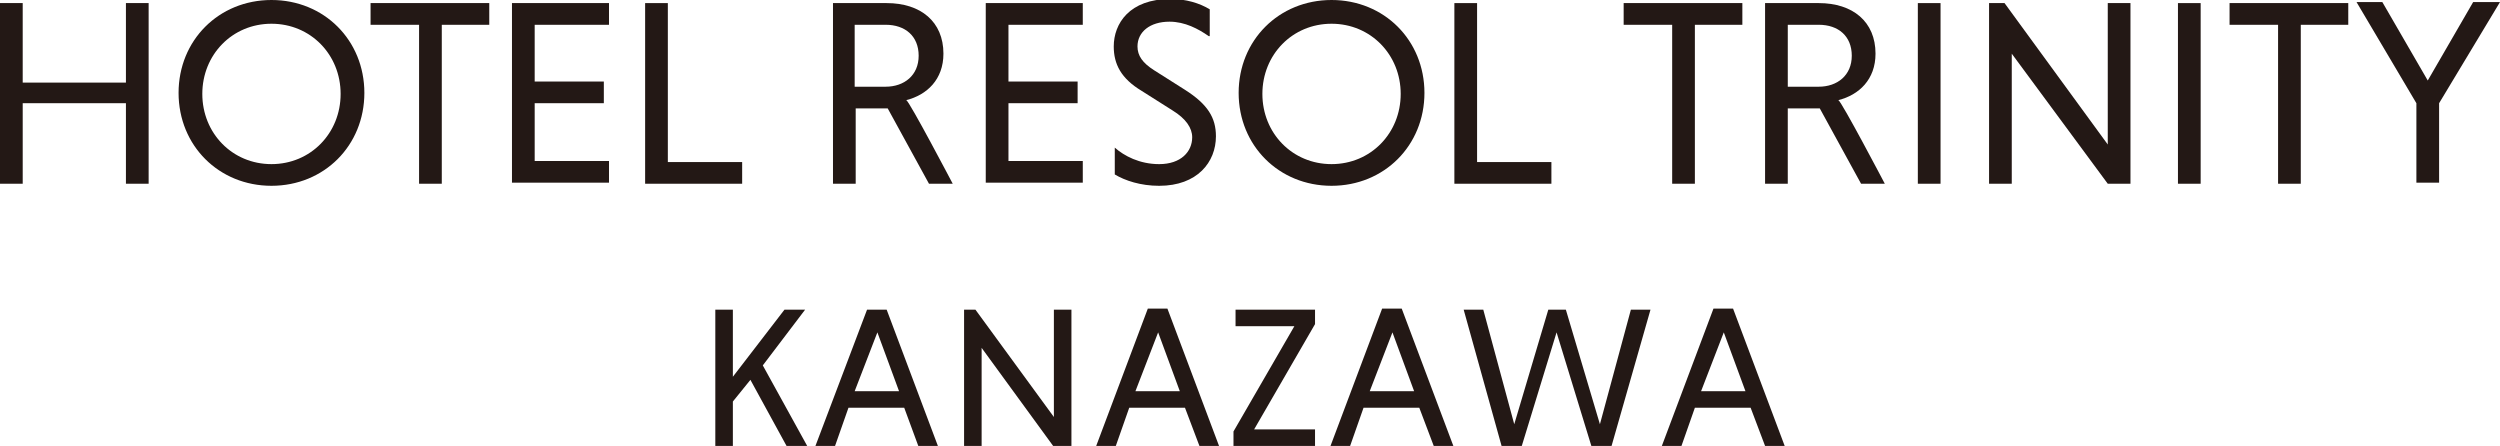
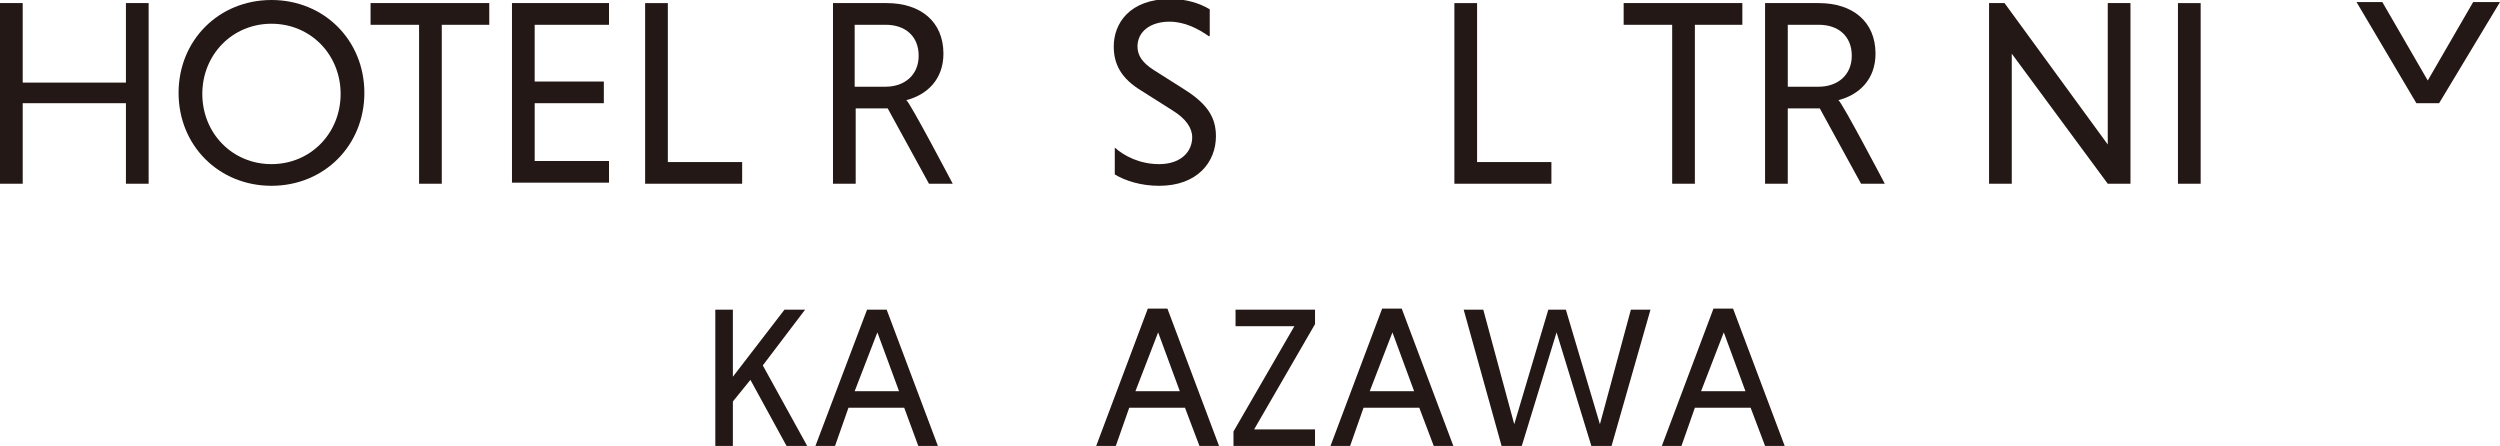
<svg xmlns="http://www.w3.org/2000/svg" version="1.1" id="レイヤー_1" x="0px" y="0px" width="242.2px" height="43.2px" viewBox="0 0 242.2 43.2" style="enable-background:new 0 0 242.2 43.2;" xml:space="preserve">
  <style type="text/css">
	.st0{fill:#231815;}
</style>
  <g>
    <path class="st0" d="M12.2,10h-10v7.8H0V0.3h2.2v7.7h10V0.3h2.2v17.5h-2.2V10z" />
    <path class="st0" d="M26.3,0c5.1,0,9,3.9,9,9s-3.9,9-9,9c-5.1,0-9-3.9-9-9S21.2,0,26.3,0z M26.3,15.9c3.8,0,6.7-3,6.7-6.8   c0-3.8-2.9-6.8-6.7-6.8c-3.8,0-6.7,3-6.7,6.8C19.6,12.9,22.5,15.9,26.3,15.9z" />
    <path class="st0" d="M40.6,2.4h-4.7V0.3h11.5v2.1h-4.6v15.4h-2.2V2.4z" />
    <path class="st0" d="M49.6,17.8V0.3h9.4v2.1h-7.2v5.5h6.7V10h-6.7v5.6h7.2v2.1H49.6z" />
    <path class="st0" d="M62.5,17.8V0.3h2.2v15.4h7.2v2.1H62.5z" />
    <path class="st0" d="M80.7,0.3h5.2c3.3,0,5.5,1.8,5.5,4.9c0,2.5-1.6,4-3.6,4.5c0.3,0.1,4.5,8.1,4.5,8.1H90l-4-7.3h-3.1v7.3h-2.2   V0.3z M85.8,2.4h-3v6h3c1.8,0,3.2-1.1,3.2-3S87.7,2.4,85.8,2.4z" />
-     <path class="st0" d="M95.5,17.8V0.3h9.4v2.1h-7.2v5.5h6.7V10h-6.7v5.6h7.2v2.1H95.5z" />
    <path class="st0" d="M117.1,3.5c-1-0.7-2.3-1.4-3.8-1.4c-1.9,0-3.1,1-3.1,2.4c0,0.9,0.5,1.6,1.6,2.3l3,1.9c2.2,1.4,3,2.7,3,4.5   c0,2.5-1.8,4.8-5.5,4.8c-1.8,0-3.3-0.5-4.3-1.1v-2.6c0.9,0.8,2.4,1.6,4.3,1.6c2.1,0,3.2-1.2,3.2-2.6c0-0.9-0.6-1.8-1.9-2.6l-3-1.9   c-2-1.2-2.7-2.6-2.7-4.3c0-2.2,1.5-4.6,5.5-4.6c1.5,0,2.8,0.4,3.8,1V3.5z" />
-     <path class="st0" d="M129,0c5.1,0,9,3.9,9,9s-3.9,9-9,9c-5.1,0-9-3.9-9-9S123.9,0,129,0z M129,15.9c3.8,0,6.7-3,6.7-6.8   c0-3.8-2.9-6.8-6.7-6.8c-3.8,0-6.7,3-6.7,6.8C122.3,12.9,125.2,15.9,129,15.9z" />
    <path class="st0" d="M140.9,17.8V0.3h2.2v15.4h7.2v2.1H140.9z" />
    <path class="st0" d="M162,2.4h-4.7V0.3h11.5v2.1h-4.6v15.4H162V2.4z" />
    <path class="st0" d="M171,0.3h5.2c3.3,0,5.5,1.8,5.5,4.9c0,2.5-1.6,4-3.6,4.5c0.3,0.1,4.5,8.1,4.5,8.1h-2.3l-4-7.3h-3.1v7.3H171   V0.3z M176.2,2.4h-3v6h3c1.8,0,3.2-1.1,3.2-3S178.1,2.4,176.2,2.4z" />
-     <path class="st0" d="M185.8,0.3h2.2v17.5h-2.2V0.3z" />
    <path class="st0" d="M194.9,5.2v12.6h-2.2V0.3h1.5L204.2,14V0.3h2.2v17.5h-2.2L194.9,5.2z" />
    <path class="st0" d="M211,0.3h2.2v17.5H211V0.3z" />
-     <path class="st0" d="M220.7,2.4H216V0.3h11.5v2.1h-4.6v15.4h-2.2V2.4z" />
-     <path class="st0" d="M234.1,10l-5.8-9.8h2.5l4.4,7.6l4.4-7.6h2.6l-5.9,9.8v7.7h-2.2V10z" />
+     <path class="st0" d="M234.1,10l-5.8-9.8h2.5l4.4,7.6l4.4-7.6h2.6l-5.9,9.8h-2.2V10z" />
  </g>
  <g>
    <path class="st0" d="M69.3,30H71v6.5l5-6.5h2l-4.1,5.4l4.3,7.8h-2l-3.5-6.4L71,38.9v4.3h-1.7V30z" />
    <path class="st0" d="M87.6,39.5h-5.4l-1.3,3.7H79L84,30h1.9l5,13.3H89L87.6,39.5z M82.8,37.9h4.3l-2.1-5.7L82.8,37.9z" />
-     <path class="st0" d="M95.1,33.7v9.5h-1.7V30h1.1l7.6,10.4V30h1.7v13.3h-1.7L95.1,33.7z" />
    <path class="st0" d="M114.8,39.5h-5.4l-1.3,3.7h-1.9l5-13.3h1.9l5,13.3h-1.9L114.8,39.5z M110,37.9h4.3l-2.1-5.7L110,37.9z" />
    <path class="st0" d="M121.5,41.6h5.9v1.6h-7.9v-1.4l5.9-10.2h-5.7V30h7.7v1.4L121.5,41.6z" />
    <path class="st0" d="M137.5,39.5h-5.4l-1.3,3.7h-1.9l5-13.3h1.9l5,13.3h-1.9L137.5,39.5z M132.7,37.9h4.3l-2.1-5.7L132.7,37.9z" />
    <path class="st0" d="M169.6,39.5h-5.4l-1.3,3.7H161l5-13.3h1.9l5,13.3H171L169.6,39.5z M164.8,37.9h4.3l-2.1-5.7L164.8,37.9z" />
    <path class="st0" d="M141.8,30h1.9l3,11.1L150,30h1.7l3.3,11.1l3-11.1h1.9l-3.8,13.3h-1.9l-3.4-11.1l-3.4,11.1h-1.9L141.8,30z" />
  </g>
</svg>